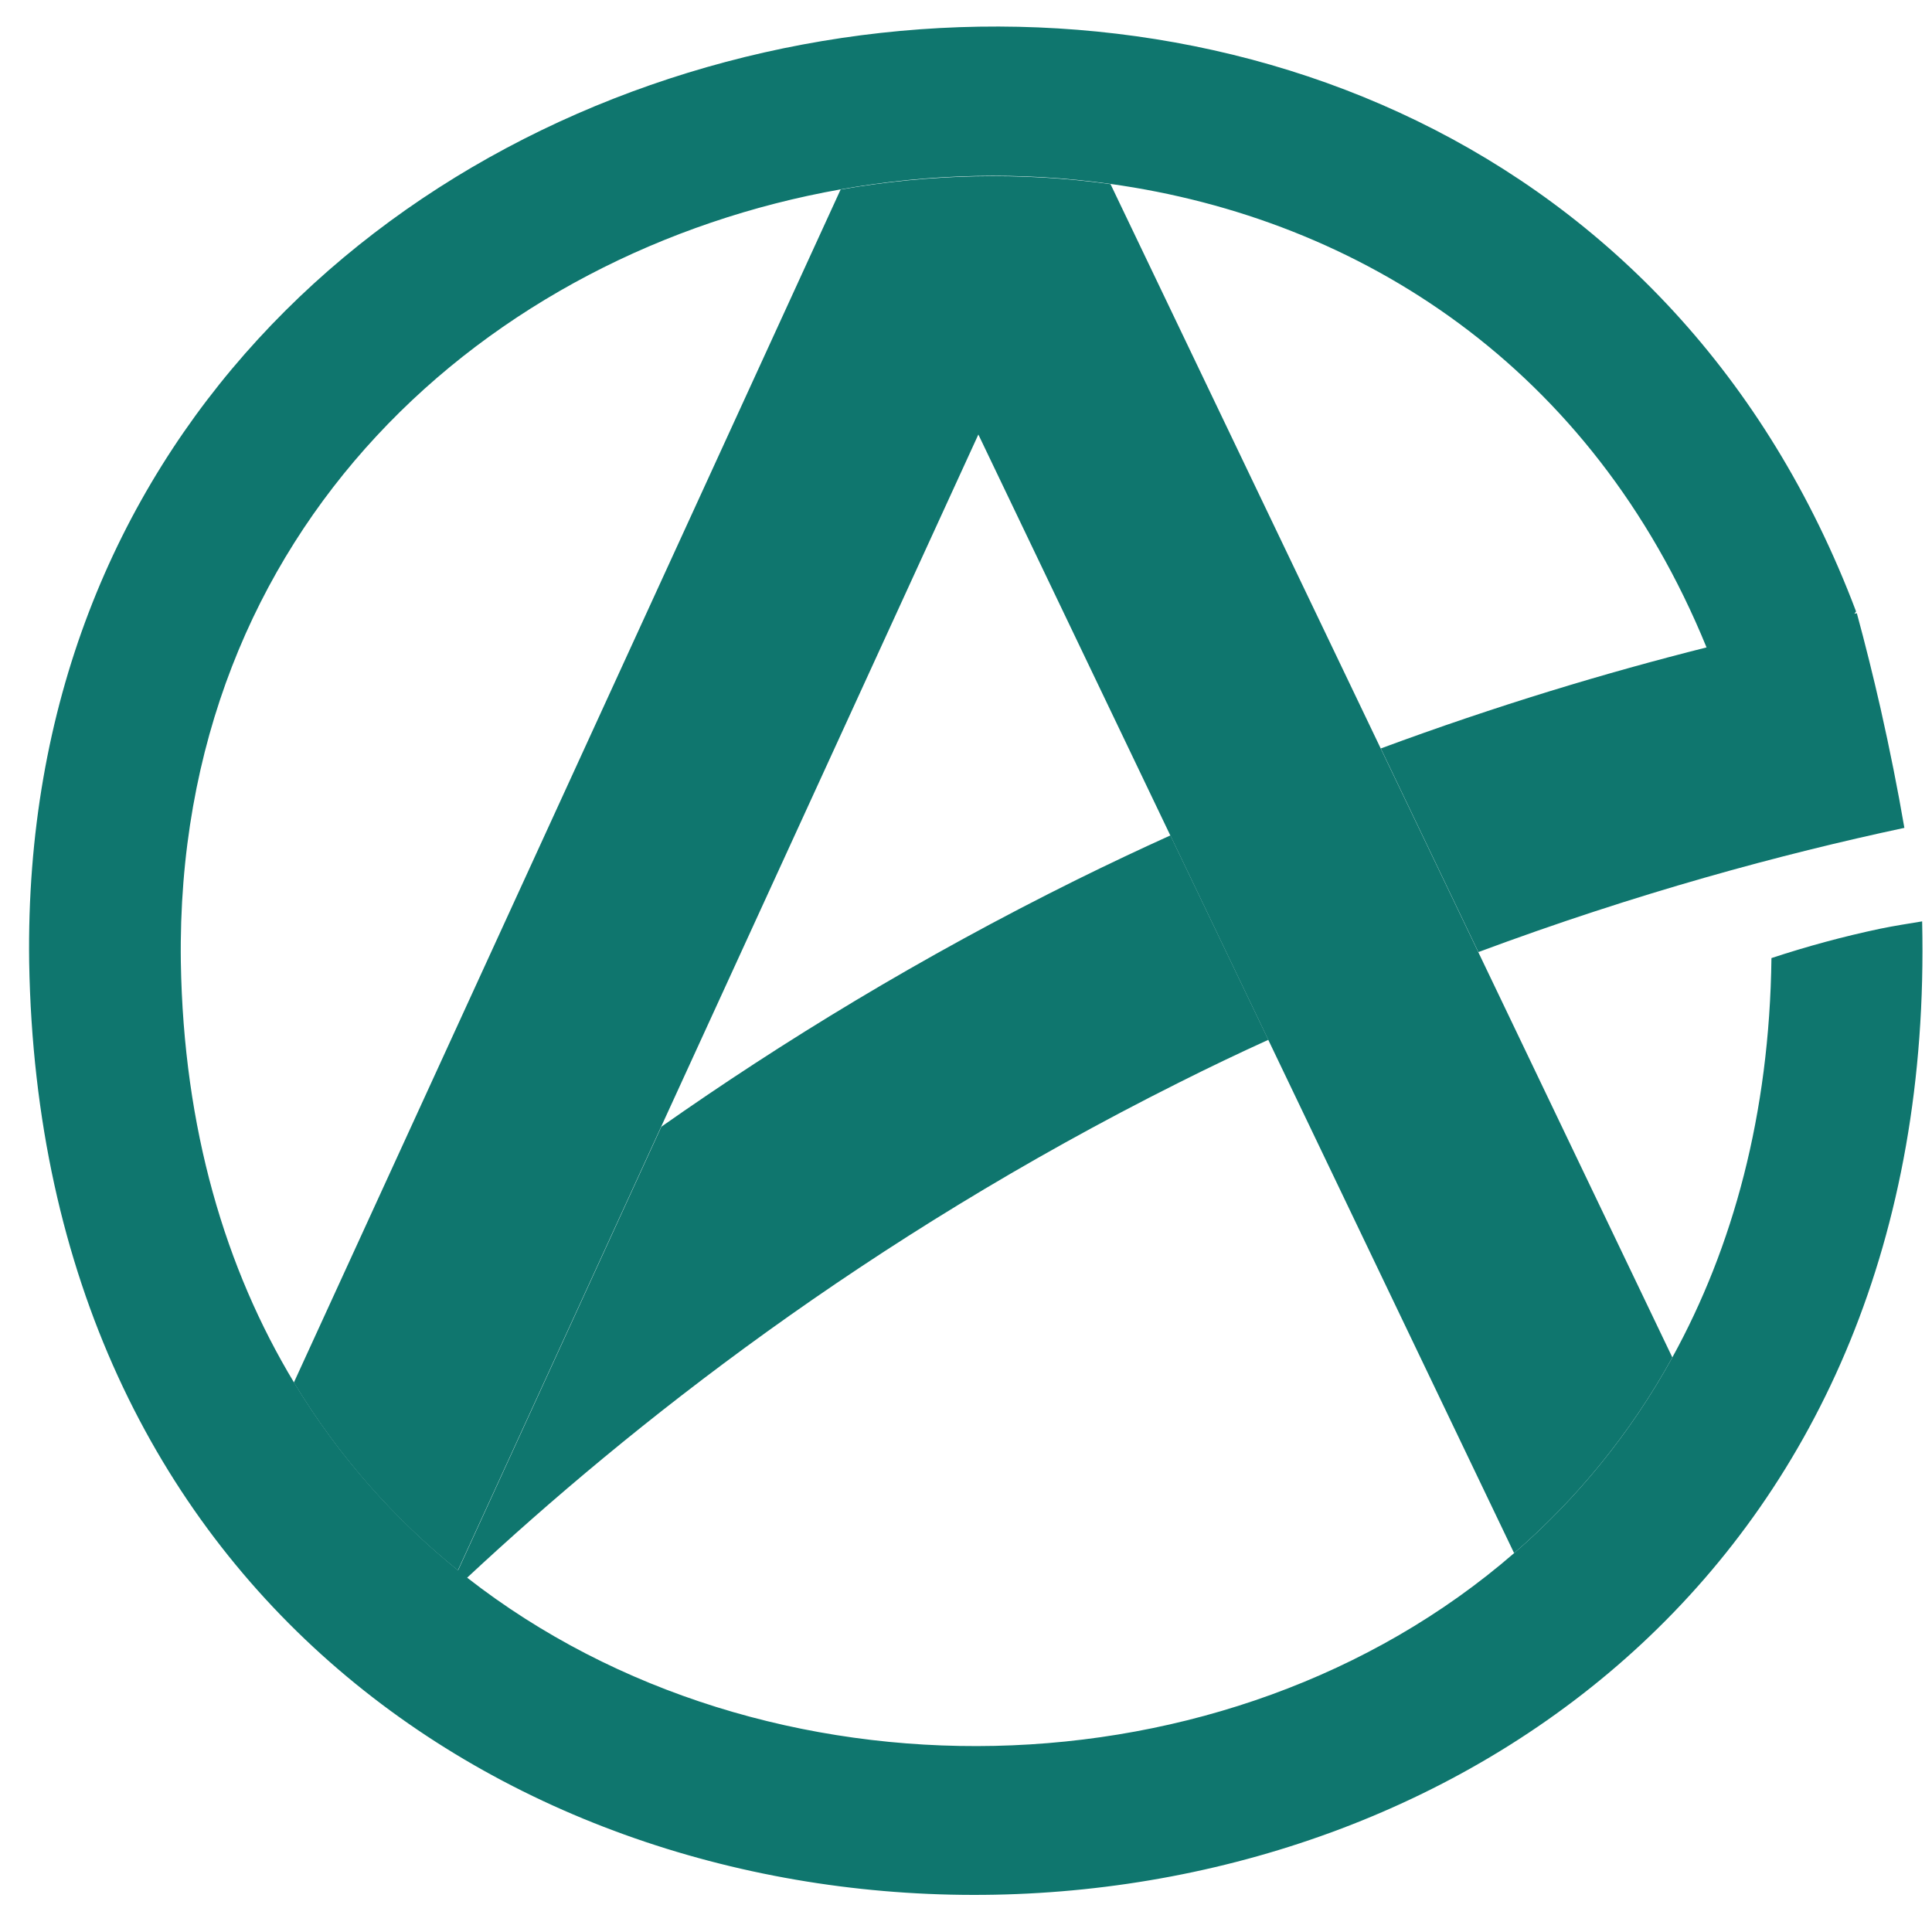
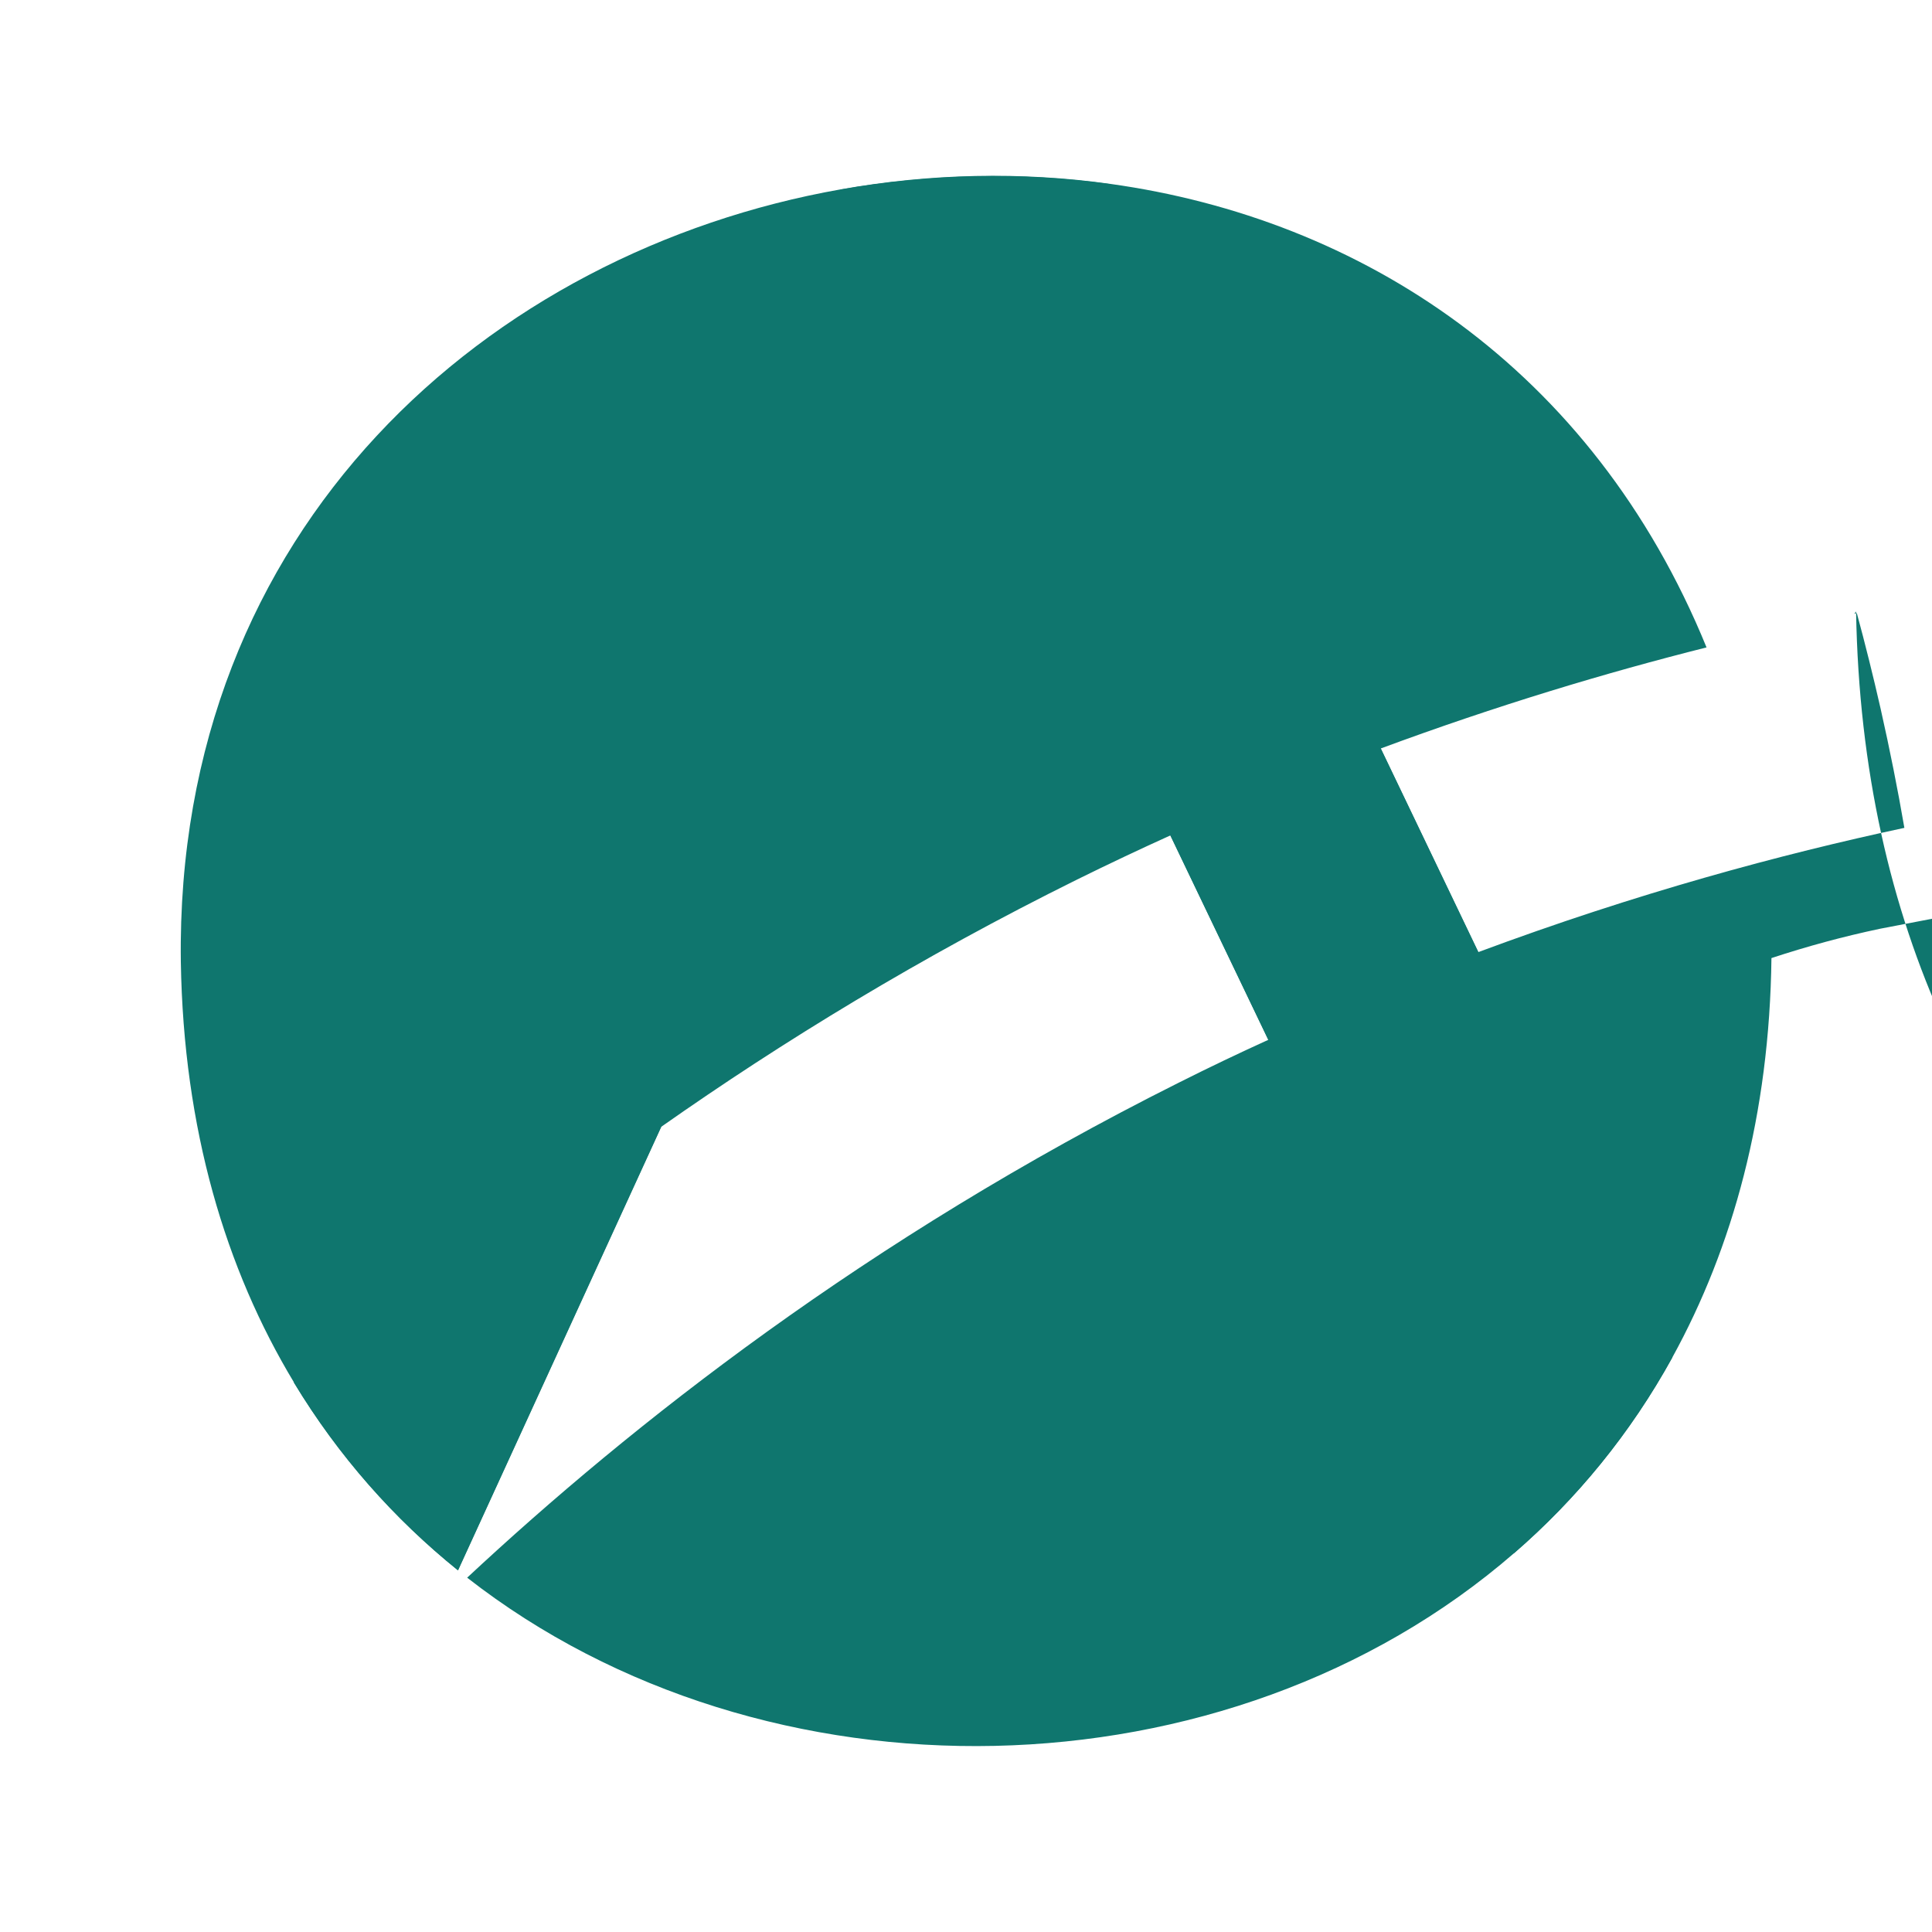
<svg xmlns="http://www.w3.org/2000/svg" id="c" viewBox="0 0 100 100">
-   <path d="M60.98,56.06c-16.15,8.09-28.3,17.68-36.81,25.61,15.43,12.04,39.35,11.6,54.19-1.27l-12.73-26.58c-1.54.71-3.09,1.45-4.66,2.23Z" fill="none" />
  <path d="M9.35,49.81c.14,8.63,2.31,15.88,5.86,21.76L43.51,9.81C25.31,13.03,9.03,27.27,9.35,49.81Z" fill="none" />
  <path d="M88.32,33.52c-5.93-14.52-17.95-22.19-30.85-23.99l13.99,29.22c6.02-2.23,11.69-3.93,16.86-5.23Z" fill="none" />
  <path d="M34.22,58.32c6.26-4.4,13.41-8.79,21.53-12.8,1.62-.8,3.23-1.56,4.82-2.28l-9.93-20.74-16.42,35.83Z" fill="none" />
-   <path d="M9.35,49.81c.14,8.63,2.31,15.88,5.86,21.76L43.51,9.81C25.31,13.03,9.03,27.27,9.35,49.81Z" fill="none" />
  <path d="M60.98,56.06c-16.15,8.09-28.3,17.68-36.81,25.61,15.43,12.04,39.35,11.6,54.19-1.27l-12.73-26.58c-1.54.71-3.09,1.45-4.66,2.23Z" fill="none" />
  <path d="M88.32,33.52c-5.93-14.52-17.95-22.19-30.85-23.99l13.99,29.22c6.02-2.23,11.69-3.93,16.86-5.23Z" fill="none" />
-   <path d="M34.22,58.32c6.26-4.4,13.41-8.79,21.53-12.8,1.62-.8,3.23-1.56,4.82-2.28l-9.93-20.74-16.42,35.83Z" fill="none" />
  <path d="M57.47,9.53c-4.62-.64-9.35-.53-13.96.28l-28.3,61.75c2.31,3.82,5.19,7.06,8.49,9.72l10.52-22.96,16.42-35.83,9.93,20.74,5.07,10.58,12.73,26.58c3.22-2.79,6.01-6.17,8.19-10.13l-10.04-20.97-5.05-10.54-13.99-29.22Z" fill="#0f766e" />
-   <path d="M97.32,48.07c-1.9.4-3.78.91-5.63,1.52-.1,8.1-2,14.98-5.13,20.67-2.18,3.96-4.97,7.34-8.19,10.13-14.84,12.87-38.77,13.31-54.19,1.27,8.51-7.93,20.66-17.52,36.81-25.61,1.57-.79,3.12-1.53,4.66-2.23l-5.07-10.58c-1.59.72-3.2,1.48-4.82,2.28-8.12,4.02-15.27,8.4-21.53,12.8l-10.52,22.96c-3.29-2.66-6.18-5.9-8.49-9.72-3.55-5.88-5.72-13.13-5.86-21.76-.31-22.53,15.96-36.78,34.16-40,4.61-.82,9.34-.93,13.96-.28,12.91,1.8,24.92,9.47,30.85,23.99-5.17,1.3-10.84,3-16.86,5.23l5.05,10.54c8.19-3.05,15.68-5.07,22.05-6.43-.34-1.98-.75-4.04-1.23-6.17-.39-1.71-.8-3.36-1.23-4.94-.04,0-.09.02-.13.03.03-.04.06-.08.09-.12C77.52-17.46.75-3.55,1.51,49.81c1.12,65.52,99.49,63.88,97.98-2.12-.72.12-1.45.23-2.17.38Z" fill="#0f766e" />
+   <path d="M97.32,48.07c-1.9.4-3.78.91-5.63,1.52-.1,8.1-2,14.98-5.13,20.67-2.18,3.96-4.97,7.34-8.19,10.13-14.84,12.87-38.77,13.31-54.19,1.27,8.51-7.93,20.66-17.52,36.81-25.61,1.57-.79,3.12-1.53,4.66-2.23l-5.07-10.58c-1.59.72-3.2,1.48-4.82,2.28-8.12,4.02-15.27,8.4-21.53,12.8l-10.52,22.96c-3.29-2.66-6.18-5.9-8.49-9.72-3.55-5.88-5.72-13.13-5.86-21.76-.31-22.53,15.96-36.78,34.16-40,4.61-.82,9.34-.93,13.96-.28,12.91,1.8,24.92,9.47,30.85,23.99-5.17,1.3-10.84,3-16.86,5.23l5.05,10.54c8.19-3.05,15.68-5.07,22.05-6.43-.34-1.98-.75-4.04-1.23-6.17-.39-1.71-.8-3.36-1.23-4.94-.04,0-.09.02-.13.03.03-.04.06-.08.09-.12c1.12,65.52,99.49,63.88,97.98-2.12-.72.12-1.45.23-2.17.38Z" fill="#0f766e" />
</svg>